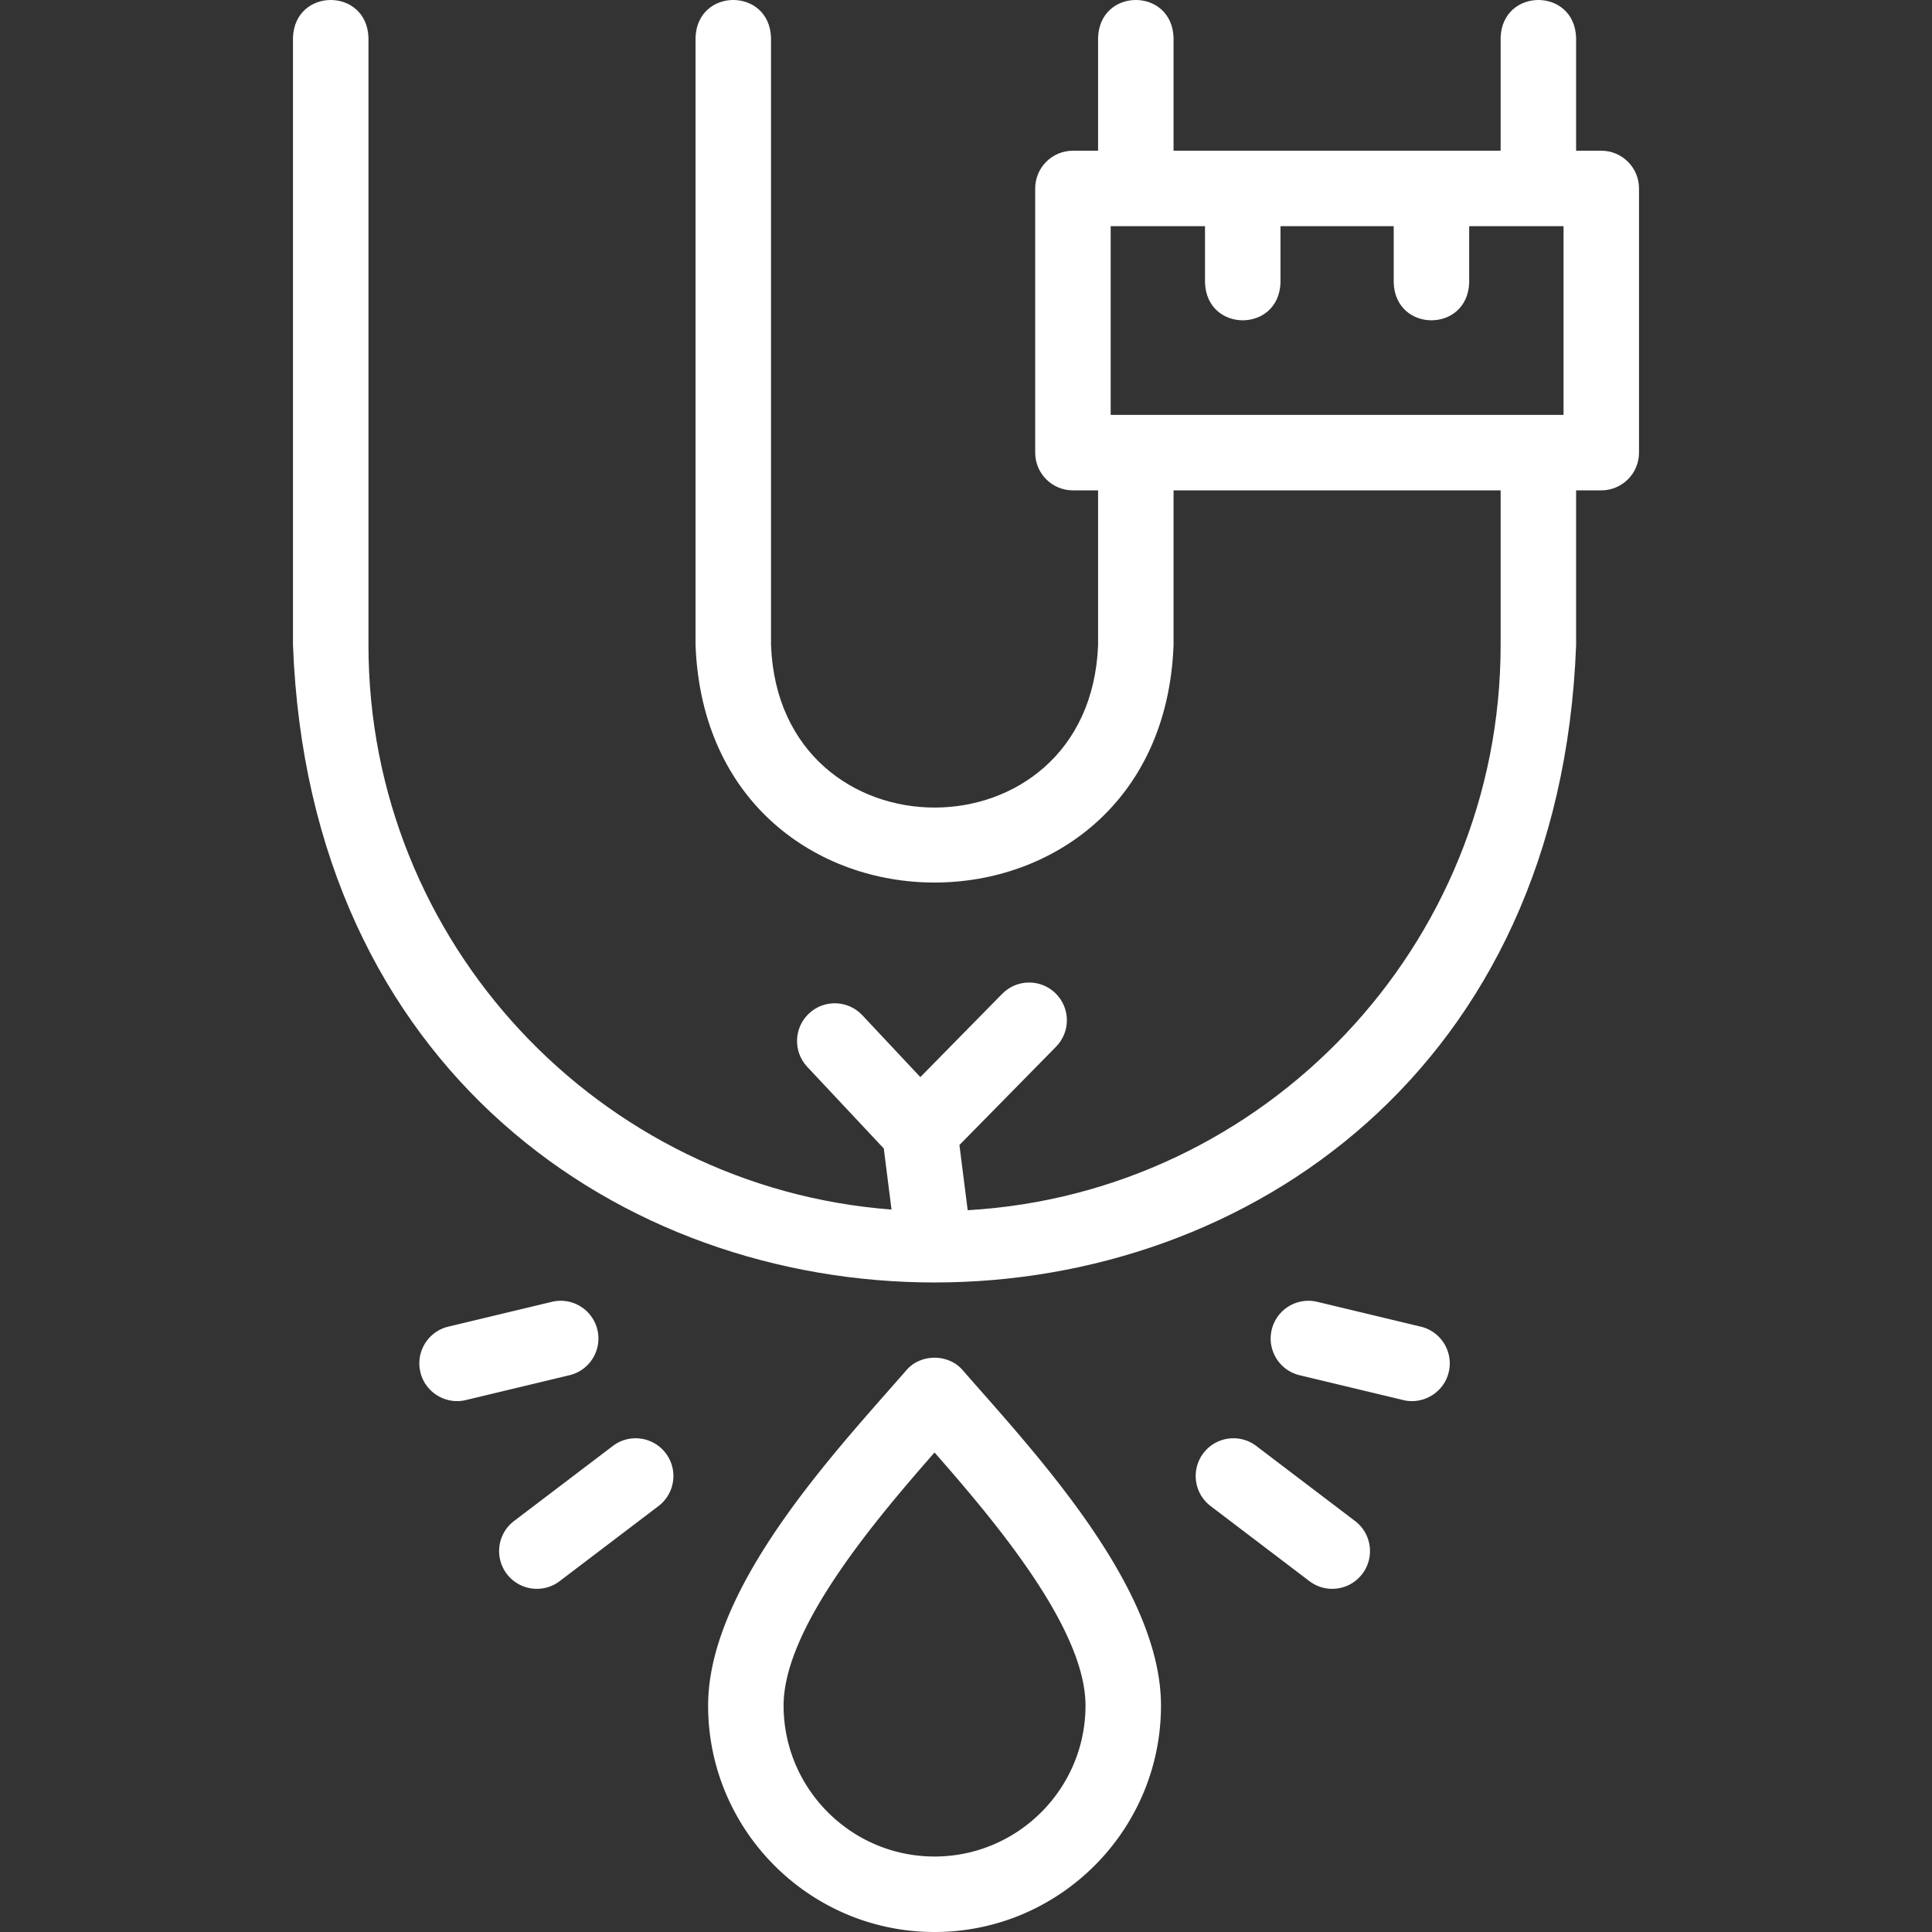
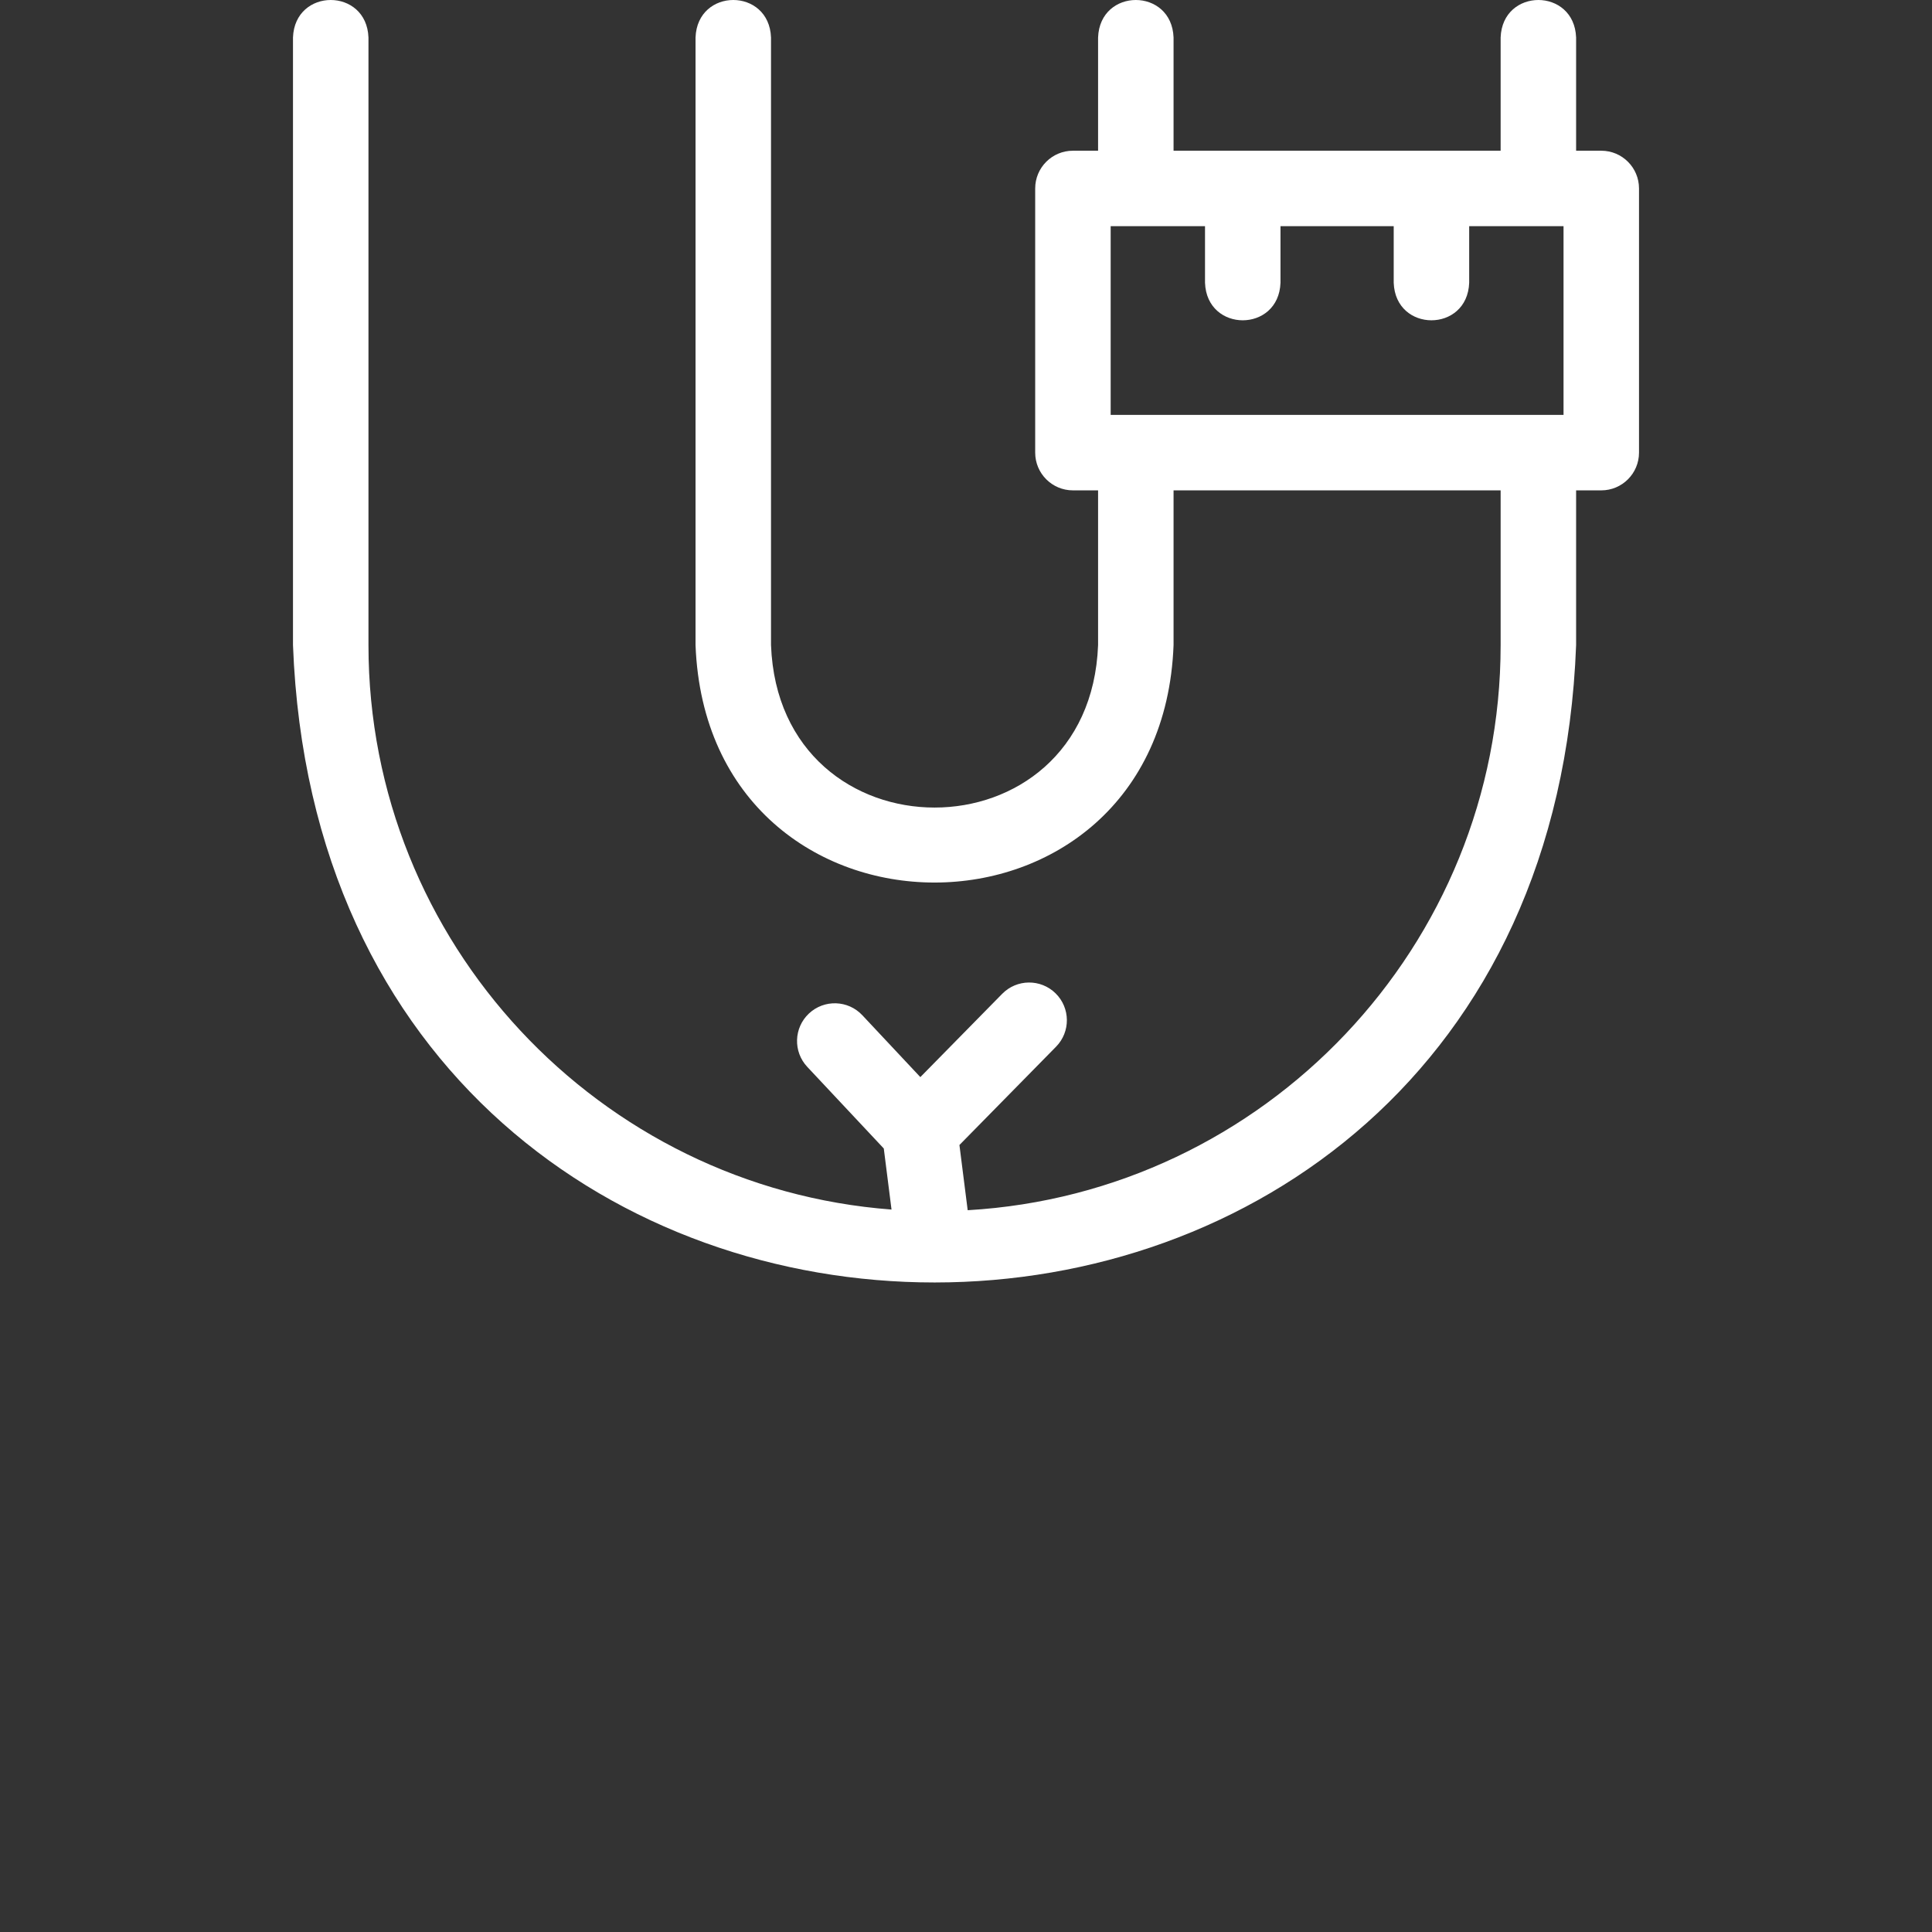
<svg xmlns="http://www.w3.org/2000/svg" version="1.1" width="512" height="512" x="0" y="0" viewBox="0 0 511.939 511.939" style="enable-background:new 0 0 512 512" xml:space="preserve">
  <rect x="0" y="0" width="511.939" height="511.939" fill="#333333" stroke="none" />
  <g>
    <path d="M424.303 39.937h-6.667v-30c-.492-13.254-19.512-13.244-20 0v30h-86.667v-30c-.492-13.254-19.512-13.244-20 0v30h-6.666c-5.522 0-10 4.478-10 10v70c0 5.522 4.478 10 10 10h6.666v41c-2.186 57.424-84.501 57.38-86.666 0v-161c-.492-13.254-19.512-13.244-20 0v161c3.194 83.927 123.502 83.863 126.666 0v-41h86.667v41c0 79.762-62.58 145.184-141.219 149.746l-2.188-17.28 25.601-26.043c3.872-3.938 3.818-10.271-.12-14.142-3.939-3.874-10.271-3.818-14.142.12L243.87 285.41l-15.376-16.401c-3.777-4.028-10.106-4.233-14.136-.456-4.028 3.778-4.232 10.106-.456 14.136l20.282 21.635 2.049 16.184c-77.405-5.844-138.599-70.696-138.599-149.571v-161c-.492-13.254-19.512-13.244-20 0v161c8.574 225.276 331.507 225.104 340 0v-41h6.667c5.522 0 10-4.478 10-10v-70c.002-5.523-4.476-10-9.998-10zm-130 70v-50h25v15c.492 13.254 19.512 13.244 20 0v-15h29.999v15c.492 13.254 19.512 13.244 20 0v-15h25.001v50z" fill="#ffffff" opacity="1" data-original="#000000" />
-     <path d="M255.174 363.164c-3.768-4.529-11.309-4.528-15.076 0-1.387 1.591-2.874 3.278-4.435 5.05-19.125 21.701-48.027 54.497-48.027 83.725 0 33.084 26.916 60 60 60s60-26.916 60-60c0-29.23-28.904-62.027-48.031-83.729a1409.48 1409.48 0 0 1-4.431-5.046zm-7.538 128.775c-22.056 0-40-17.944-40-40 0-20.361 23.776-48.573 40-67.057 16.225 18.484 40 46.694 40 67.057 0 22.055-17.945 40-40 40zM162.387 383.149l-26.182 19.892c-4.397 3.342-5.254 9.615-1.913 14.013 3.36 4.422 9.653 5.235 14.013 1.913l26.182-19.892c4.397-3.342 5.254-9.615 1.913-14.013-3.341-4.395-9.614-5.254-14.013-1.913zM158.294 352.349a9.999 9.999 0 0 0-12.056-7.394l-27.45 6.579c-5.37 1.287-8.681 6.685-7.394 12.056 1.266 5.411 6.826 8.69 12.056 7.394l27.45-6.579c5.371-1.288 8.681-6.685 7.394-12.056zM359.066 403.041l-26.181-19.892c-4.398-3.342-10.672-2.483-14.013 1.913-3.341 4.397-2.484 10.671 1.913 14.013l26.181 19.892c4.359 3.322 10.653 2.509 14.013-1.913 3.341-4.398 2.485-10.671-1.913-14.013zM376.483 351.534l-27.45-6.579a9.996 9.996 0 0 0-12.056 7.394c-1.287 5.371 2.023 10.769 7.394 12.056l27.45 6.579c5.23 1.296 10.79-1.982 12.056-7.394 1.287-5.371-2.023-10.769-7.394-12.056z" fill="#ffffff" opacity="1" data-original="#000000" />
  </g>
</svg>